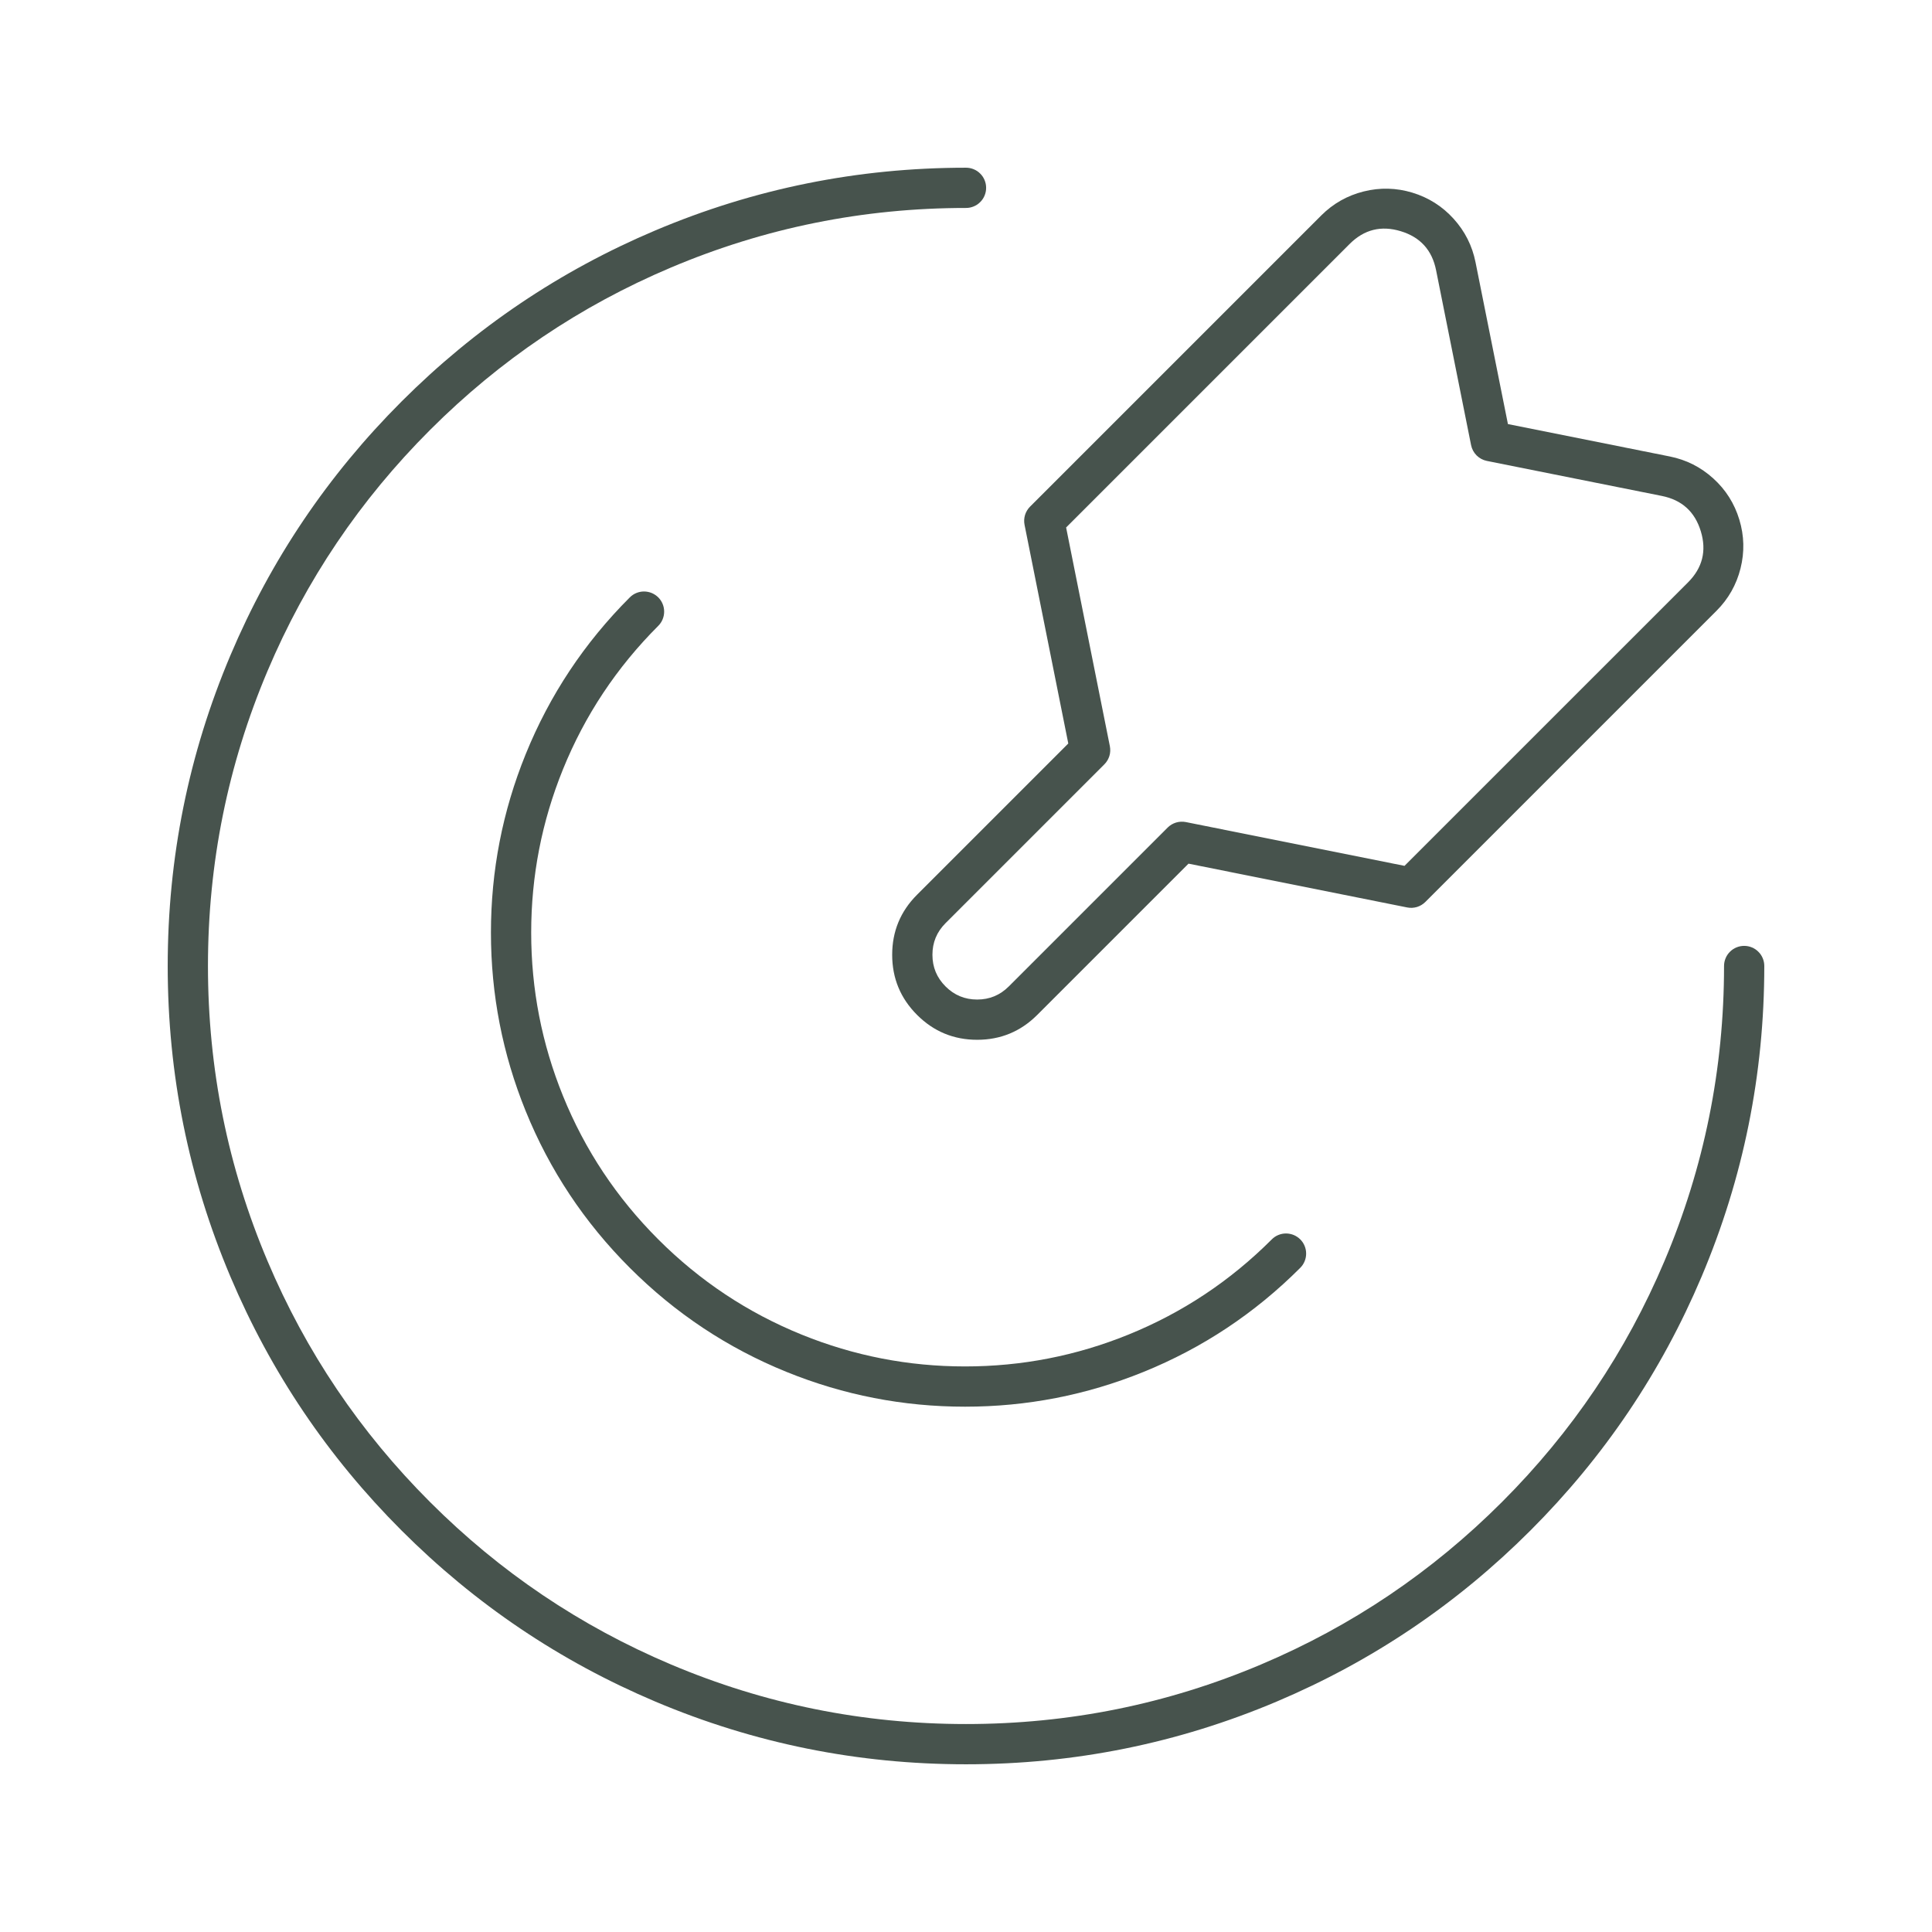
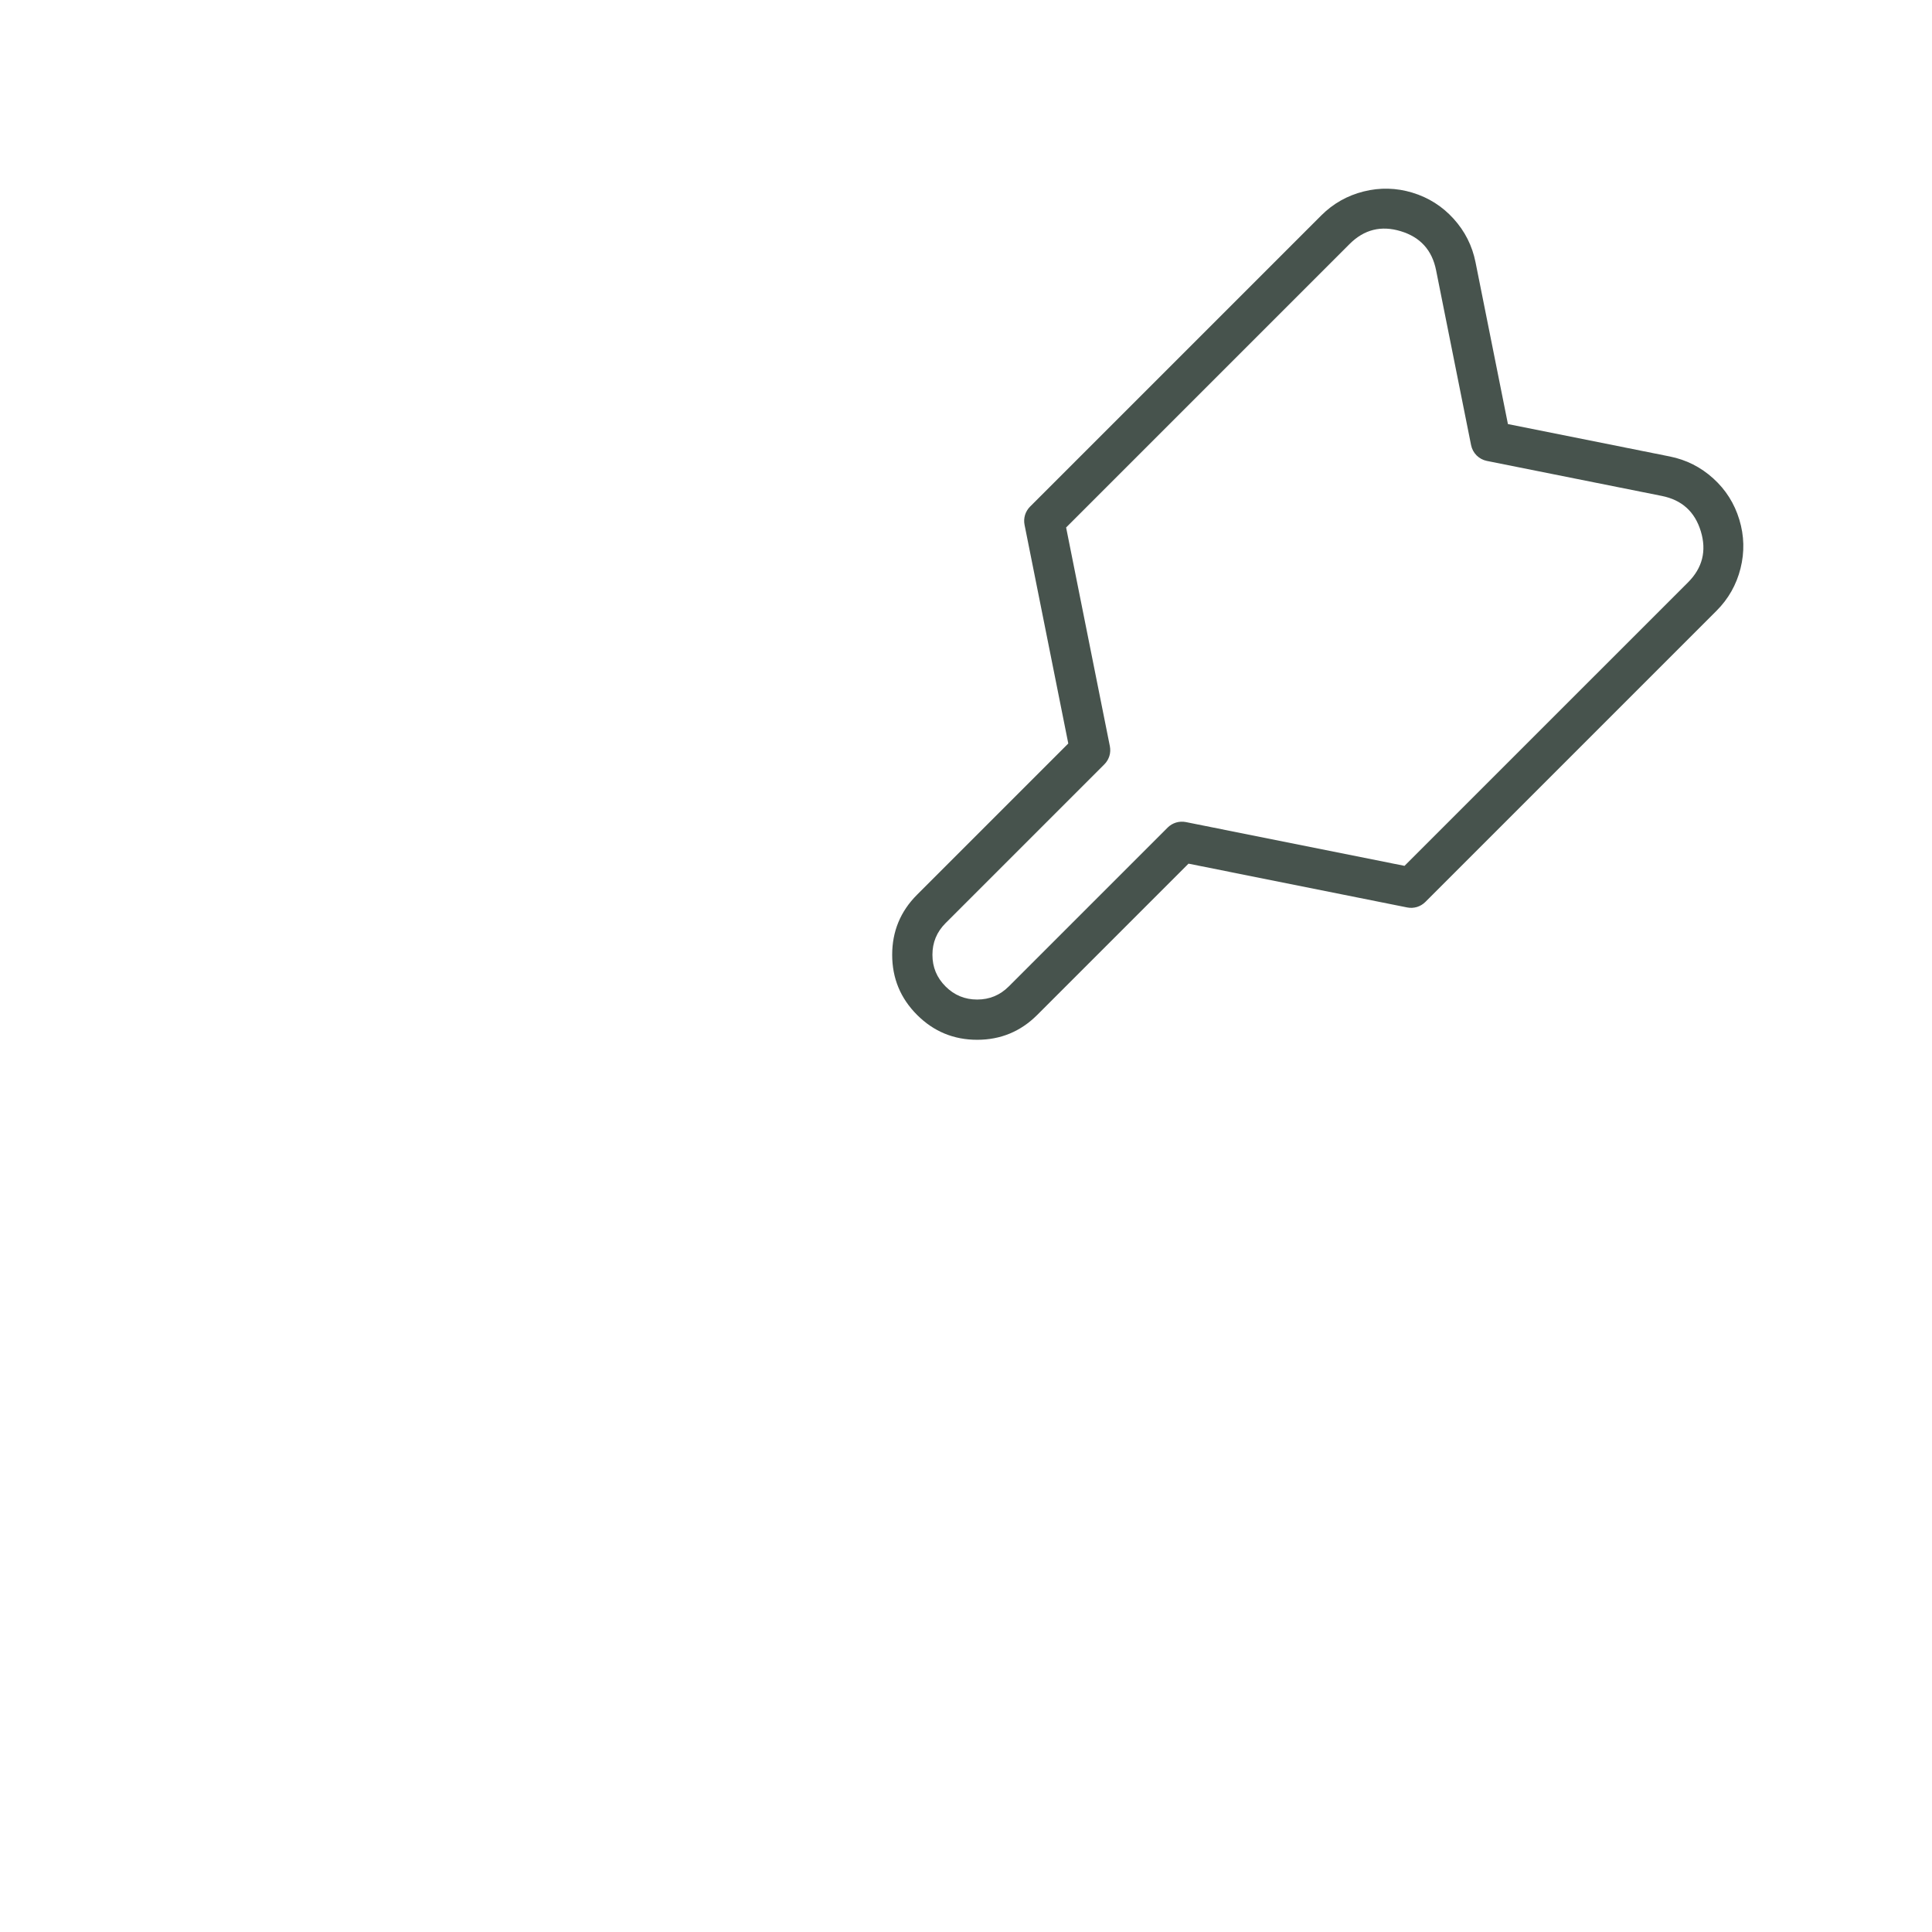
<svg xmlns="http://www.w3.org/2000/svg" fill="none" version="1.1" width="72" height="72" viewBox="0 0 72 72">
  <g>
    <g>
      <g>
-         <path d="M63.412,47.58Q65.75,42.052,65.75,36Q65.75,35.926,65.736,35.854Q65.721,35.781,65.693,35.713Q65.665,35.645,65.624,35.583Q65.583,35.522,65.53,35.47Q65.478,35.417,65.417,35.376Q65.355,35.335,65.287,35.307Q65.219,35.279,65.146,35.264Q65.074,35.25,65,35.25Q64.926,35.25,64.854,35.264Q64.781,35.279,64.713,35.307Q64.645,35.335,64.583,35.376Q64.522,35.417,64.47,35.47Q64.417,35.522,64.376,35.583Q64.335,35.645,64.307,35.713Q64.279,35.781,64.264,35.854Q64.25,35.926,64.25,36Q64.25,41.748,62.03,46.995Q59.886,52.065,55.975,55.975Q52.065,59.886,46.995,62.03Q41.748,64.25,36,64.25Q30.253,64.25,25.005,62.03Q19.935,59.886,16.025,55.975Q12.114,52.065,9.97,46.995Q7.75,41.748,7.75,36Q7.75,30.253,9.97,25.005Q12.114,19.935,16.025,16.025Q19.935,12.114,25.005,9.97Q30.253,7.75,36,7.75Q36.074,7.75,36.146,7.736Q36.219,7.721,36.287,7.693Q36.355,7.665,36.417,7.624Q36.478,7.583,36.53,7.53Q36.583,7.478,36.624,7.417Q36.665,7.355,36.693,7.287Q36.721,7.219,36.736,7.146Q36.75,7.074,36.75,7Q36.75,6.926,36.736,6.854Q36.721,6.781,36.693,6.713Q36.665,6.645,36.624,6.583Q36.583,6.522,36.53,6.47Q36.478,6.417,36.417,6.376Q36.355,6.335,36.287,6.307Q36.219,6.279,36.146,6.264Q36.074,6.25,36,6.25Q29.948,6.25,24.42,8.588Q19.081,10.847,14.964,14.964Q10.847,19.081,8.588,24.42Q6.25,29.948,6.25,36Q6.25,42.052,8.588,47.58Q10.847,52.919,14.964,57.036Q19.081,61.153,24.42,63.412Q29.948,65.75,36,65.75Q42.052,65.75,47.58,63.412Q52.919,61.153,57.036,57.036Q61.153,52.919,63.412,47.58Z" fill-rule="evenodd" fill="#47534D" fill-opacity="1" />
-       </g>
+         </g>
      <g>
        <path d="M56.196,15.804L54.989,9.775Q54.804,8.85,54.171,8.152Q53.538,7.454,52.636,7.18Q51.734,6.907,50.82,7.135Q49.905,7.364,49.238,8.03L38.387,18.881Q38.321,18.947,38.274,19.026Q38.226,19.106,38.199,19.194Q38.173,19.283,38.168,19.375Q38.164,19.468,38.182,19.559L39.812,27.708L34.174,33.346Q33.248,34.274,33.249,35.585Q33.25,36.896,34.177,37.823Q35.105,38.75,36.416,38.75Q37.727,38.75,38.655,37.823L44.292,32.186L52.441,33.818Q52.532,33.836,52.624,33.832Q52.717,33.827,52.806,33.801Q52.894,33.774,52.974,33.726Q53.053,33.678,53.119,33.613L63.967,22.765Q64.634,22.098,64.864,21.184Q65.094,20.269,64.82,19.366Q64.547,18.463,63.849,17.83Q63.15,17.196,62.226,17.011L56.196,15.804ZM54.823,16.589Q54.845,16.698,54.897,16.795Q54.95,16.893,55.028,16.972Q55.107,17.05,55.205,17.103Q55.302,17.155,55.411,17.177L61.931,18.482Q63.053,18.706,63.385,19.801Q63.716,20.895,62.907,21.704L52.342,32.268L44.193,30.636Q44.102,30.618,44.009,30.623Q43.917,30.627,43.828,30.654Q43.74,30.681,43.66,30.728Q43.581,30.776,43.515,30.841L37.594,36.762Q37.106,37.25,36.416,37.25Q35.726,37.25,35.238,36.762Q34.749,36.274,34.749,35.584Q34.748,34.894,35.236,34.405L41.156,28.485Q41.222,28.419,41.269,28.34Q41.317,28.26,41.344,28.172Q41.371,28.083,41.375,27.991Q41.379,27.898,41.361,27.807L39.731,19.658L50.298,9.091Q51.107,8.284,52.201,8.616Q53.294,8.947,53.518,10.068L54.823,16.589Z" fill-rule="evenodd" fill="#47534D" fill-opacity="1" />
      </g>
      <g>
-         <path d="M24.532,23.323Q24.637,23.218,24.694,23.08Q24.751,22.942,24.751,22.793Q24.751,22.719,24.737,22.647Q24.722,22.574,24.694,22.506Q24.666,22.438,24.625,22.376Q24.584,22.315,24.532,22.263Q24.479,22.211,24.418,22.17Q24.357,22.129,24.288,22.1Q24.22,22.072,24.148,22.058Q24.075,22.043,24.001,22.043Q23.852,22.043,23.714,22.1Q23.576,22.157,23.471,22.263Q20.93,24.804,19.59,28.108Q18.296,31.298,18.296,34.756Q18.296,38.213,19.59,41.404Q20.93,44.707,23.471,47.248Q26.012,49.79,29.316,51.129Q32.506,52.423,35.964,52.423Q39.421,52.423,42.612,51.129Q45.915,49.79,48.457,47.248Q48.562,47.143,48.619,47.005Q48.676,46.867,48.676,46.718Q48.676,46.644,48.662,46.572Q48.647,46.499,48.619,46.431Q48.591,46.363,48.55,46.301Q48.509,46.24,48.457,46.188Q48.404,46.136,48.343,46.095Q48.282,46.054,48.213,46.025Q48.145,45.997,48.073,45.983Q48,45.968,47.926,45.968Q47.777,45.968,47.639,46.025Q47.501,46.082,47.396,46.188Q45.07,48.514,42.048,49.739Q39.129,50.923,35.964,50.923Q32.799,50.923,29.88,49.739Q26.858,48.514,24.532,46.188Q22.205,43.862,20.98,40.84Q19.796,37.921,19.796,34.756Q19.796,31.591,20.98,28.671Q22.205,25.65,24.531,23.324L24.532,23.323L24.532,23.323Z" fill-rule="evenodd" fill="#47534D" fill-opacity="1" />
-       </g>
+         </g>
    </g>
  </g>
</svg>